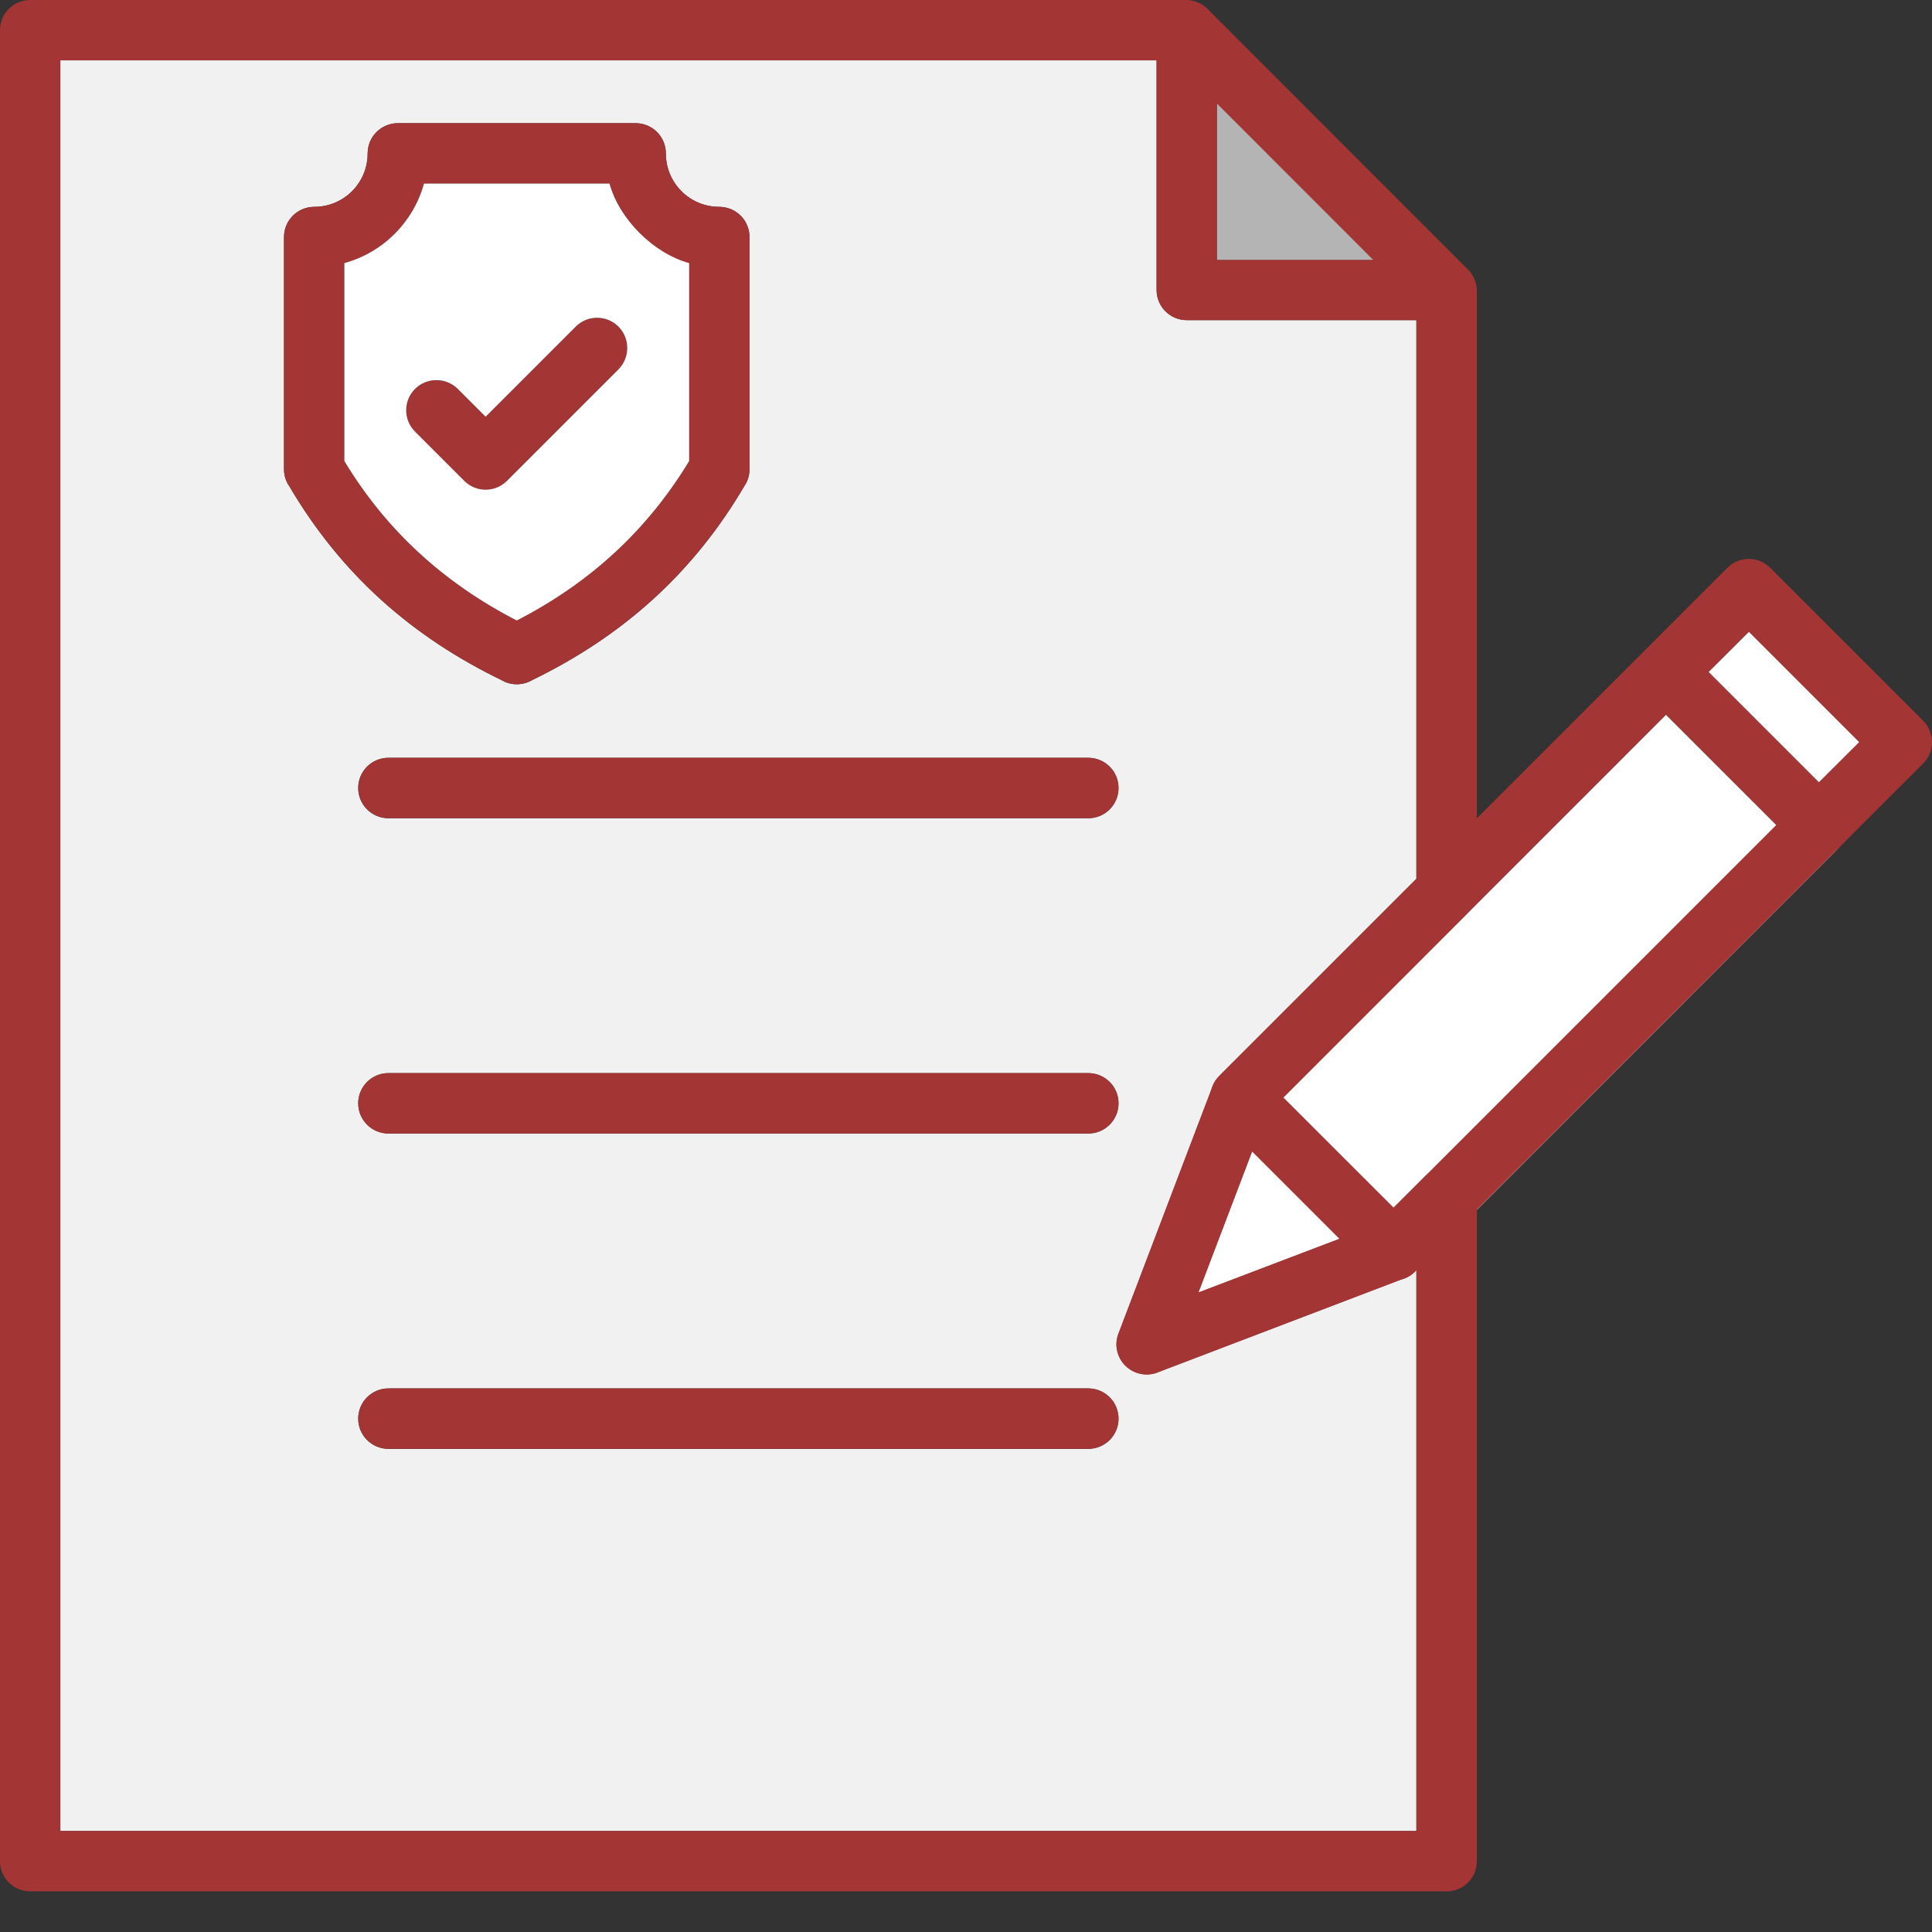
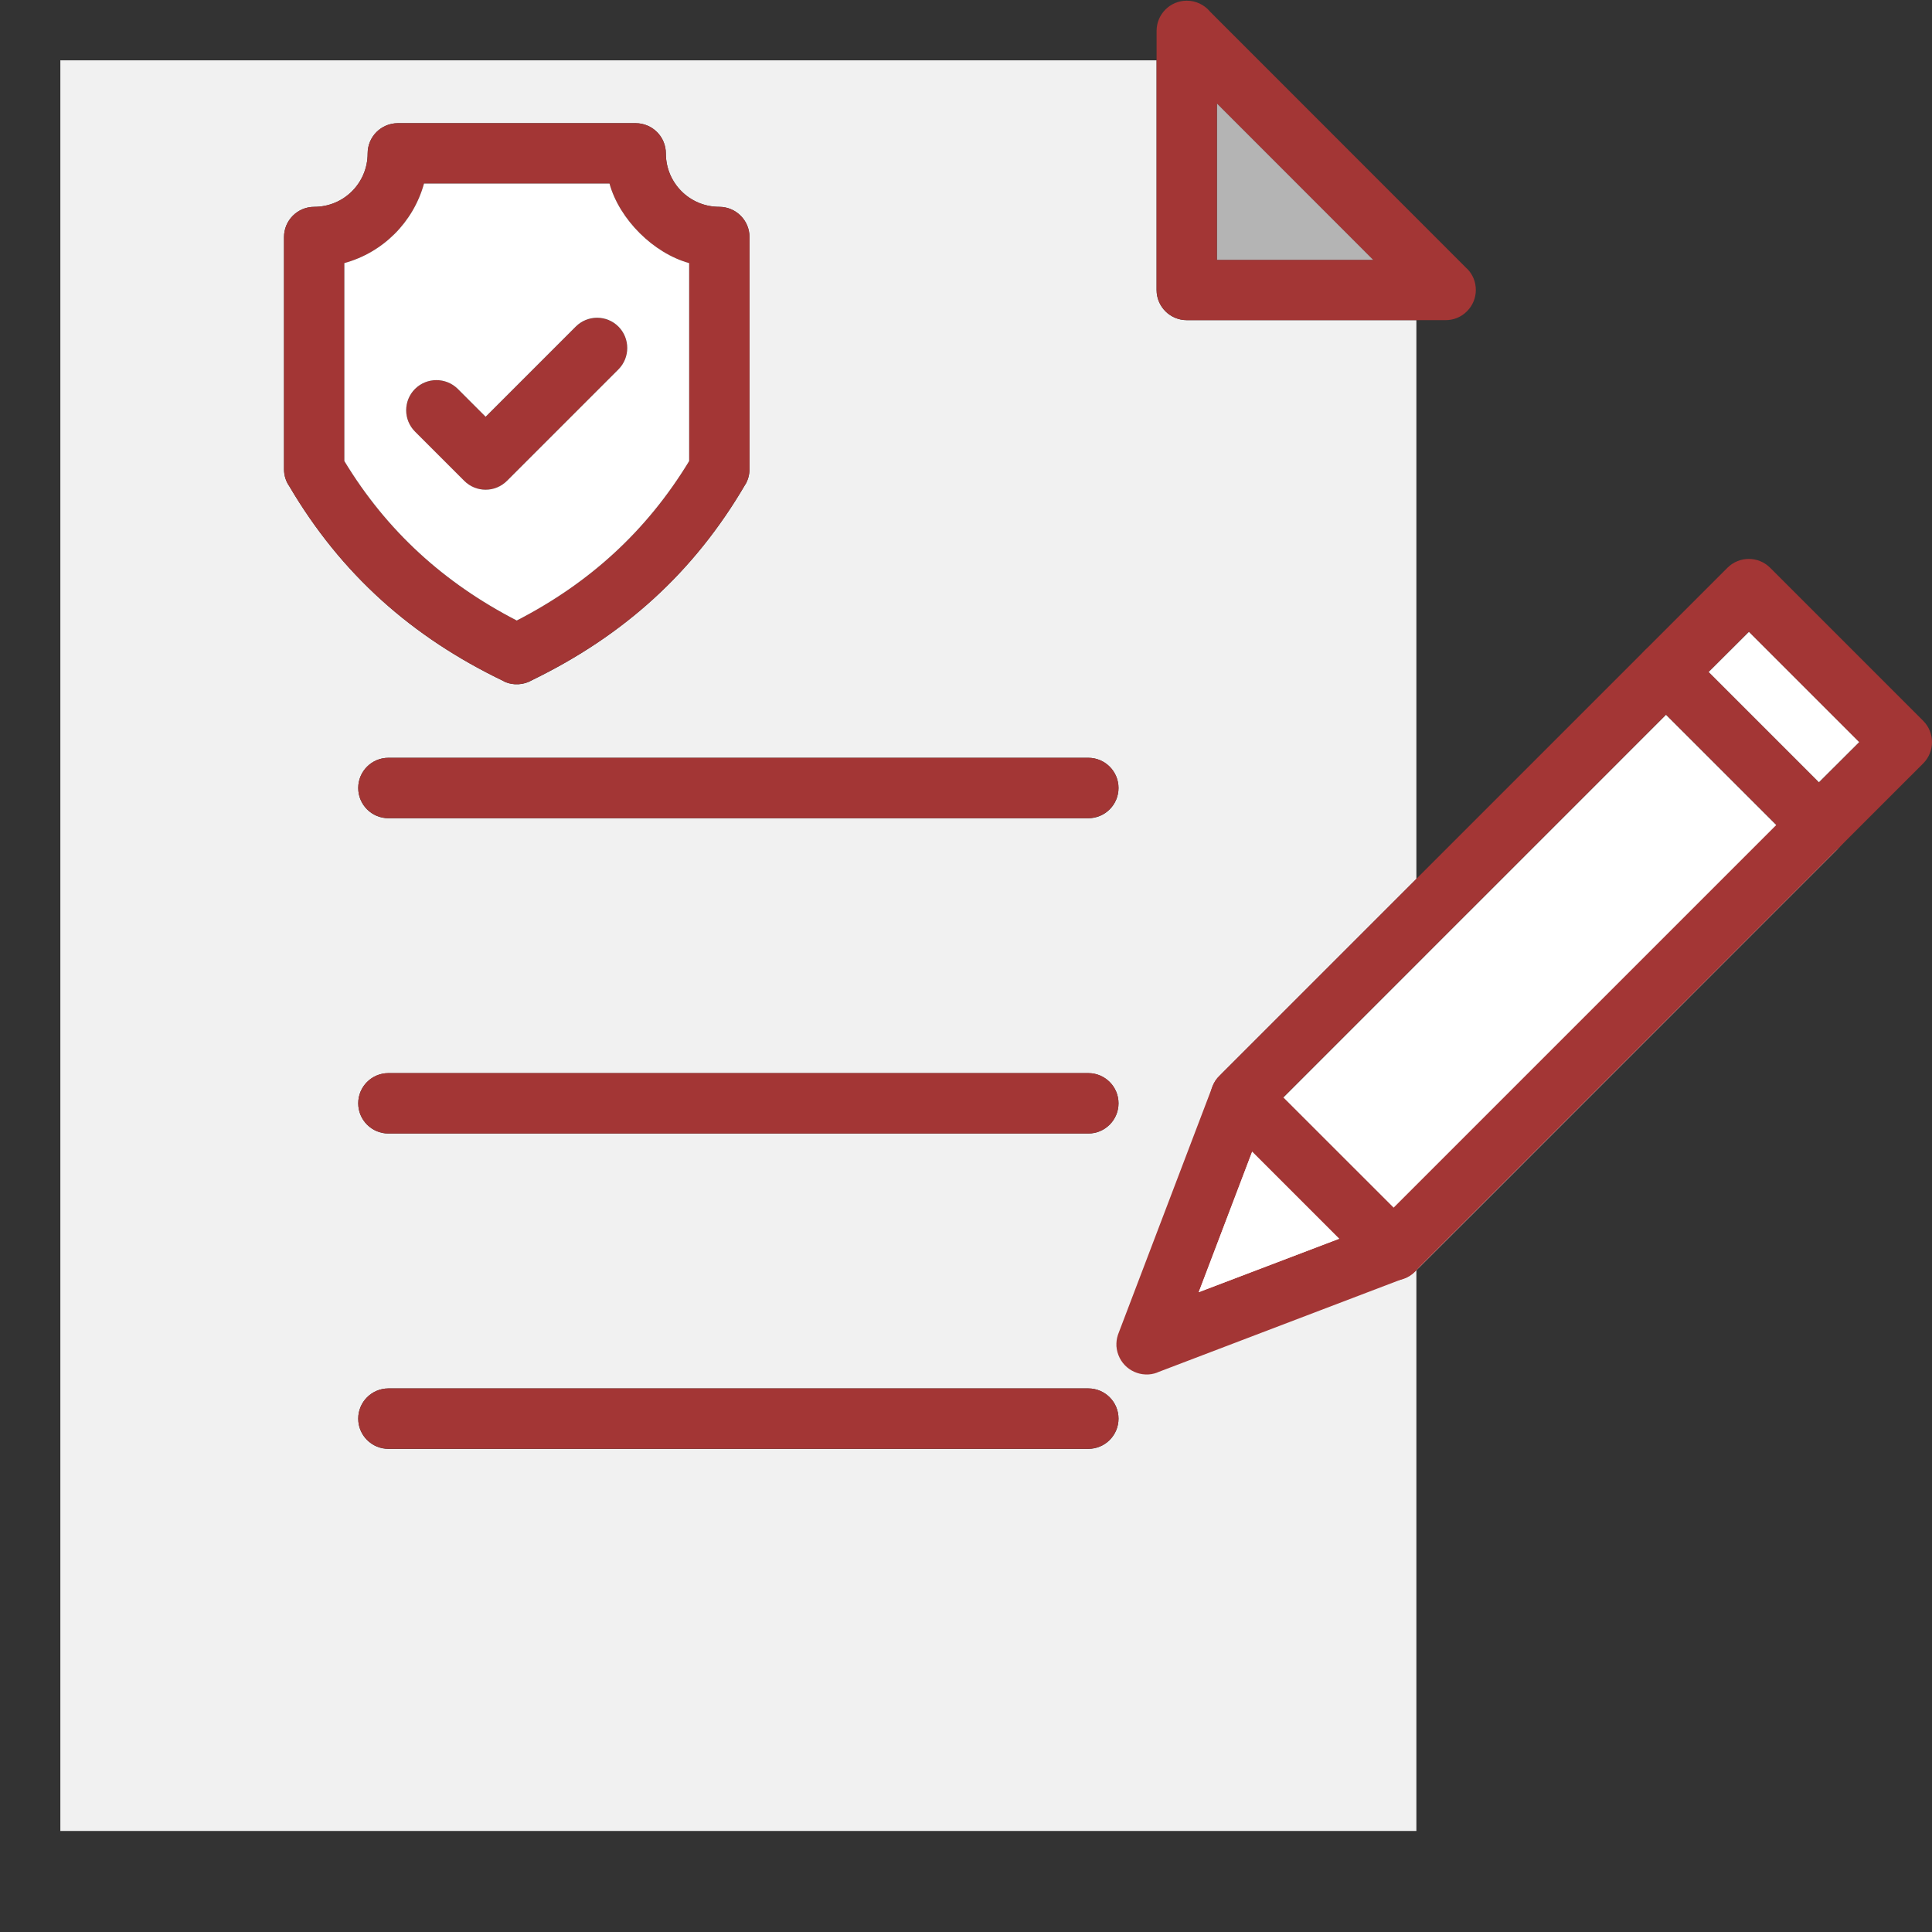
<svg xmlns="http://www.w3.org/2000/svg" width="17" height="17" viewBox="0 0 17 17" fill="none">
  <rect x="0" y="0" width="17" height="17" fill="#333333" stroke="none" />
  <path fill-rule="evenodd" clip-rule="evenodd" d="M12.457 11.183C12.455 11.185 12.453 11.187 12.452 11.188C12.454 11.187 12.455 11.185 12.457 11.183ZM10.731 9.466L10.728 9.469C10.729 9.468 10.73 9.467 10.731 9.466ZM12.463 7.734V2.817H10.443C10.296 2.817 10.177 2.698 10.177 2.552V0.531H0.531V16.111H12.463V11.177L12.457 11.183C12.553 11.079 12.551 10.916 12.45 10.815L12.262 10.627L11.292 9.657L11.104 9.469C11.002 9.367 10.837 9.365 10.733 9.464L10.734 9.463L12.463 7.734H12.463ZM12.358 11.249C12.378 11.241 12.397 11.231 12.413 11.22C12.413 11.22 12.412 11.221 12.412 11.221C12.395 11.232 12.377 11.242 12.358 11.249ZM12.444 11.195C12.445 11.194 12.446 11.194 12.447 11.193C12.448 11.192 12.449 11.191 12.45 11.19C12.448 11.192 12.446 11.194 12.444 11.195ZM10.663 9.574C10.665 9.57 10.666 9.566 10.668 9.562C10.666 9.566 10.665 9.569 10.664 9.573L10.663 9.574V9.574ZM10.683 9.529C10.695 9.507 10.71 9.486 10.728 9.469C10.726 9.471 10.725 9.472 10.723 9.474C10.709 9.489 10.697 9.505 10.687 9.522C10.686 9.524 10.684 9.527 10.683 9.529ZM9.841 11.924C9.83 11.895 9.825 11.865 9.824 11.835C9.824 11.841 9.824 11.847 9.825 11.852C9.827 11.877 9.833 11.901 9.841 11.924V11.924ZM10.184 12.077C10.152 12.089 10.119 12.095 10.087 12.095C10.086 12.095 10.085 12.095 10.084 12.095C10.118 12.095 10.152 12.089 10.184 12.077ZM11.018 10.135L11.783 10.9L10.548 11.37L11.018 10.135H11.018ZM11.018 10.135L11.783 10.9L10.548 11.37L11.018 10.135H11.018ZM9.576 6.668C9.723 6.668 9.842 6.787 9.842 6.934C9.842 7.081 9.723 7.2 9.576 7.2H3.418C3.271 7.2 3.152 7.081 3.152 6.934C3.152 6.787 3.271 6.668 3.418 6.668H9.576V6.668ZM3.152 9.708C3.152 9.562 3.271 9.443 3.418 9.443H9.576C9.723 9.443 9.842 9.562 9.842 9.708C9.842 9.855 9.723 9.974 9.576 9.974H3.418C3.271 9.974 3.152 9.855 3.152 9.708ZM6.558 4.263C6.107 5.036 5.487 5.593 4.684 5.984C4.61 6.028 4.516 6.035 4.432 5.995L4.433 5.994C3.625 5.607 3.001 5.052 2.546 4.279C2.516 4.237 2.499 4.185 2.499 4.129V2.086C2.499 1.939 2.618 1.82 2.765 1.82C3.025 1.82 3.235 1.611 3.235 1.35C3.235 1.203 3.354 1.084 3.501 1.084H5.593C5.74 1.084 5.859 1.203 5.859 1.35C5.859 1.611 6.069 1.82 6.329 1.82C6.476 1.82 6.595 1.939 6.595 2.086V4.129C6.595 4.175 6.583 4.221 6.559 4.263L6.558 4.263L6.558 4.263ZM3.152 12.483C3.152 12.336 3.271 12.217 3.418 12.217H9.576C9.723 12.217 9.842 12.336 9.842 12.483C9.842 12.63 9.723 12.749 9.576 12.749H3.418C3.271 12.749 3.152 12.63 3.152 12.483V12.483Z" fill="#F1F1F1" />
  <path fill-rule="evenodd" clip-rule="evenodd" d="M12.541 10.348L12.545 10.344C12.544 10.345 12.543 10.346 12.541 10.348ZM14.66 6.289L12.921 8.028C12.919 8.03 12.916 8.033 12.914 8.035L11.292 9.657L12.262 10.627L12.45 10.815C12.551 10.916 12.553 11.079 12.457 11.183L12.463 11.177L12.995 10.646L16.193 7.447C16.09 7.551 15.921 7.551 15.818 7.447L15.63 7.259L14.66 6.289H14.66Z" fill="white" />
-   <path d="M12.729 16.642H0.266C0.119 16.642 0 16.524 0 16.377V0.266C0 0.119 0.119 0 0.266 0H10.437C10.517 0 10.589 0.036 10.638 0.093L12.916 2.373L12.917 2.372C12.969 2.424 12.995 2.492 12.995 2.56V7.844C12.995 7.919 12.964 7.986 12.914 8.035L11.144 9.805L10.548 11.37L12.116 10.773L12.541 10.348C12.645 10.244 12.813 10.244 12.917 10.348C12.969 10.4 12.995 10.467 12.995 10.536V16.377C12.995 16.524 12.876 16.643 12.729 16.643L12.729 16.642ZM0.531 16.111H12.463V11.177L12.457 11.183C12.43 11.211 12.397 11.234 12.358 11.249L12.358 11.248L10.195 12.073C10.134 12.099 10.062 12.103 9.995 12.077C9.858 12.025 9.789 11.871 9.841 11.735H9.842L10.664 9.574C10.676 9.536 10.698 9.5 10.728 9.469L12.463 7.734V2.669L10.327 0.531H0.531V16.111V16.111Z" fill="#A33635" />
  <path d="M10.644 0.099L12.908 2.364L12.909 2.364C13.012 2.467 13.012 2.636 12.908 2.739C12.857 2.791 12.789 2.817 12.721 2.817H10.443C10.296 2.817 10.177 2.698 10.177 2.551V0.272C10.177 0.125 10.296 0.006 10.443 0.006C10.523 0.006 10.595 0.042 10.644 0.098V0.099ZM12.081 2.286L10.708 0.912V2.286H12.081ZM3.418 6.668C3.271 6.668 3.152 6.787 3.152 6.933C3.152 7.08 3.271 7.199 3.418 7.199H9.576C9.723 7.199 9.842 7.08 9.842 6.933C9.842 6.787 9.723 6.668 9.576 6.668H3.418V6.668ZM3.418 9.442C3.271 9.442 3.152 9.561 3.152 9.708C3.152 9.855 3.271 9.974 3.418 9.974H9.576C9.723 9.974 9.842 9.855 9.842 9.708C9.842 9.561 9.723 9.442 9.576 9.442H3.418ZM3.418 12.217C3.271 12.217 3.152 12.336 3.152 12.483C3.152 12.629 3.271 12.748 3.418 12.748H9.576C9.723 12.748 9.842 12.629 9.842 12.483C9.842 12.336 9.723 12.217 9.576 12.217H3.418ZM15.579 4.999L16.922 6.342C17.026 6.446 17.026 6.614 16.922 6.718L16.919 6.721L12.451 11.188C12.421 11.219 12.385 11.24 12.346 11.252L10.184 12.076L10.184 12.077C10.047 12.129 9.893 12.06 9.841 11.923C9.815 11.856 9.819 11.785 9.845 11.724L10.668 9.562L10.668 9.562C10.682 9.523 10.705 9.49 10.733 9.463L15.2 4.996C15.304 4.892 15.472 4.892 15.576 4.996L15.579 4.999V4.999ZM16.358 6.53L15.388 5.559L11.143 9.804L10.548 11.37L12.116 10.773L16.359 6.53H16.358Z" fill="#A33635" />
  <path d="M11.104 9.469C11 9.365 10.832 9.365 10.728 9.469C10.624 9.572 10.624 9.741 10.728 9.844L12.074 11.19C12.178 11.294 12.346 11.294 12.45 11.19C12.553 11.086 12.553 10.918 12.45 10.814L11.104 9.469V9.469ZM14.847 5.725C14.744 5.621 14.575 5.621 14.472 5.725C14.368 5.829 14.368 5.997 14.472 6.101L15.818 7.446C15.921 7.55 16.09 7.55 16.193 7.446C16.297 7.343 16.297 7.175 16.193 7.071L14.847 5.725ZM4.547 5.46C5.186 5.131 5.69 4.673 6.064 4.057V2.316C5.751 2.229 5.45 1.931 5.363 1.615H3.731C3.637 1.955 3.37 2.222 3.03 2.316V4.057C3.404 4.674 3.908 5.131 4.547 5.46V5.46ZM4.684 5.983C4.61 6.027 4.516 6.035 4.432 5.995L4.433 5.994C3.625 5.606 3.001 5.052 2.546 4.279C2.516 4.236 2.499 4.184 2.499 4.129V2.086C2.499 1.939 2.618 1.82 2.765 1.82C3.025 1.82 3.235 1.61 3.235 1.35C3.235 1.203 3.354 1.084 3.501 1.084H5.593C5.74 1.084 5.859 1.203 5.859 1.35C5.859 1.61 6.069 1.82 6.329 1.82C6.476 1.82 6.595 1.939 6.595 2.086V4.129C6.595 4.174 6.583 4.22 6.559 4.263L6.558 4.262C6.107 5.036 5.487 5.593 4.684 5.983L4.684 5.983Z" fill="#A33635" />
  <path d="M4.028 3.423C3.924 3.319 3.756 3.319 3.652 3.423C3.548 3.527 3.548 3.695 3.652 3.799L4.085 4.232C4.189 4.335 4.357 4.335 4.461 4.232L4.464 4.228L5.442 3.25C5.545 3.147 5.545 2.978 5.442 2.875C5.338 2.771 5.17 2.771 5.066 2.875L4.273 3.668L4.028 3.423H4.028Z" fill="#A33635" />
  <path fill-rule="evenodd" clip-rule="evenodd" d="M3.652 3.422C3.756 3.319 3.924 3.319 4.028 3.422L4.273 3.667L5.066 2.874C5.17 2.77 5.338 2.77 5.442 2.874C5.545 2.978 5.545 3.146 5.442 3.25L4.464 4.228L4.461 4.231C4.357 4.335 4.189 4.335 4.085 4.231L3.652 3.798C3.548 3.694 3.548 3.526 3.652 3.422V3.422ZM6.064 4.057V2.315C5.751 2.229 5.45 1.931 5.363 1.615H3.731C3.637 1.955 3.37 2.222 3.03 2.315V4.057C3.404 4.674 3.908 5.13 4.547 5.46C5.186 5.131 5.69 4.673 6.064 4.057V4.057Z" fill="white" />
  <path fill-rule="evenodd" clip-rule="evenodd" d="M10.709 0.912V2.286H12.082L10.709 0.912Z" fill="#B4B4B4" />
  <path fill-rule="evenodd" clip-rule="evenodd" d="M11.018 10.135L10.548 11.37L11.783 10.9L11.018 10.135Z" fill="white" />
  <path fill-rule="evenodd" clip-rule="evenodd" d="M15.035 5.913L16.005 6.883L16.359 6.53L15.389 5.56L15.035 5.913Z" fill="white" />
</svg>